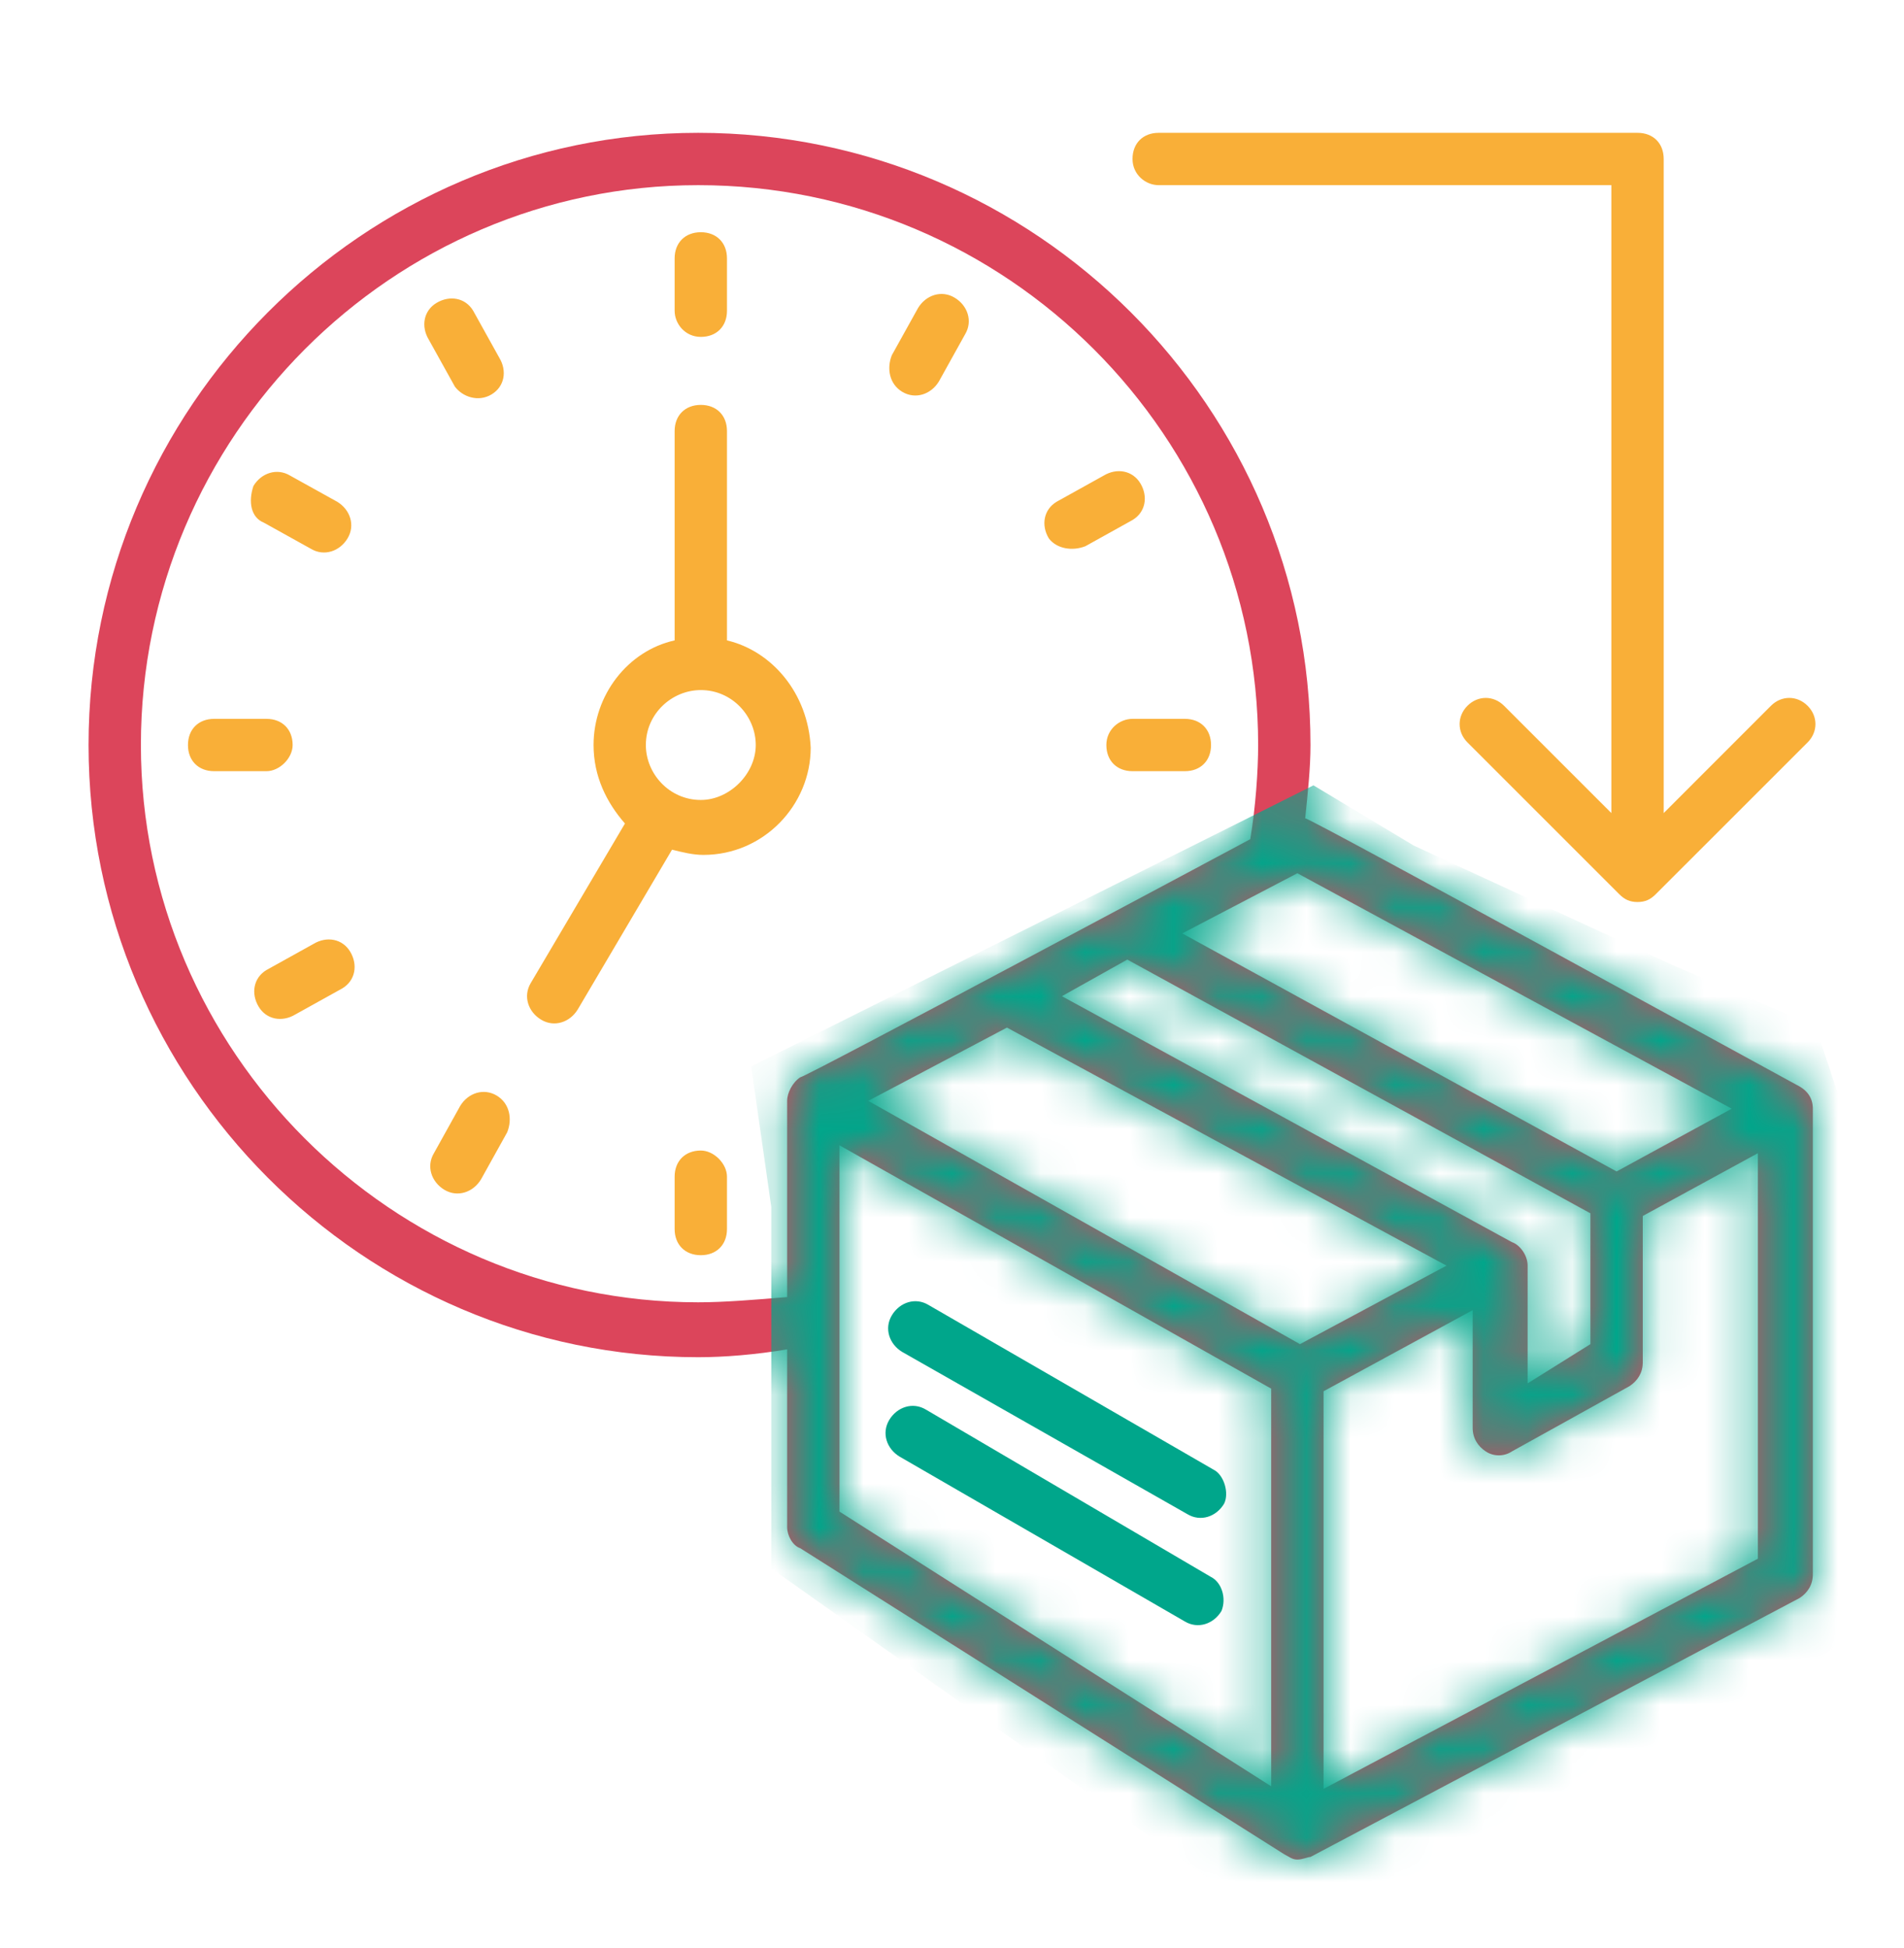
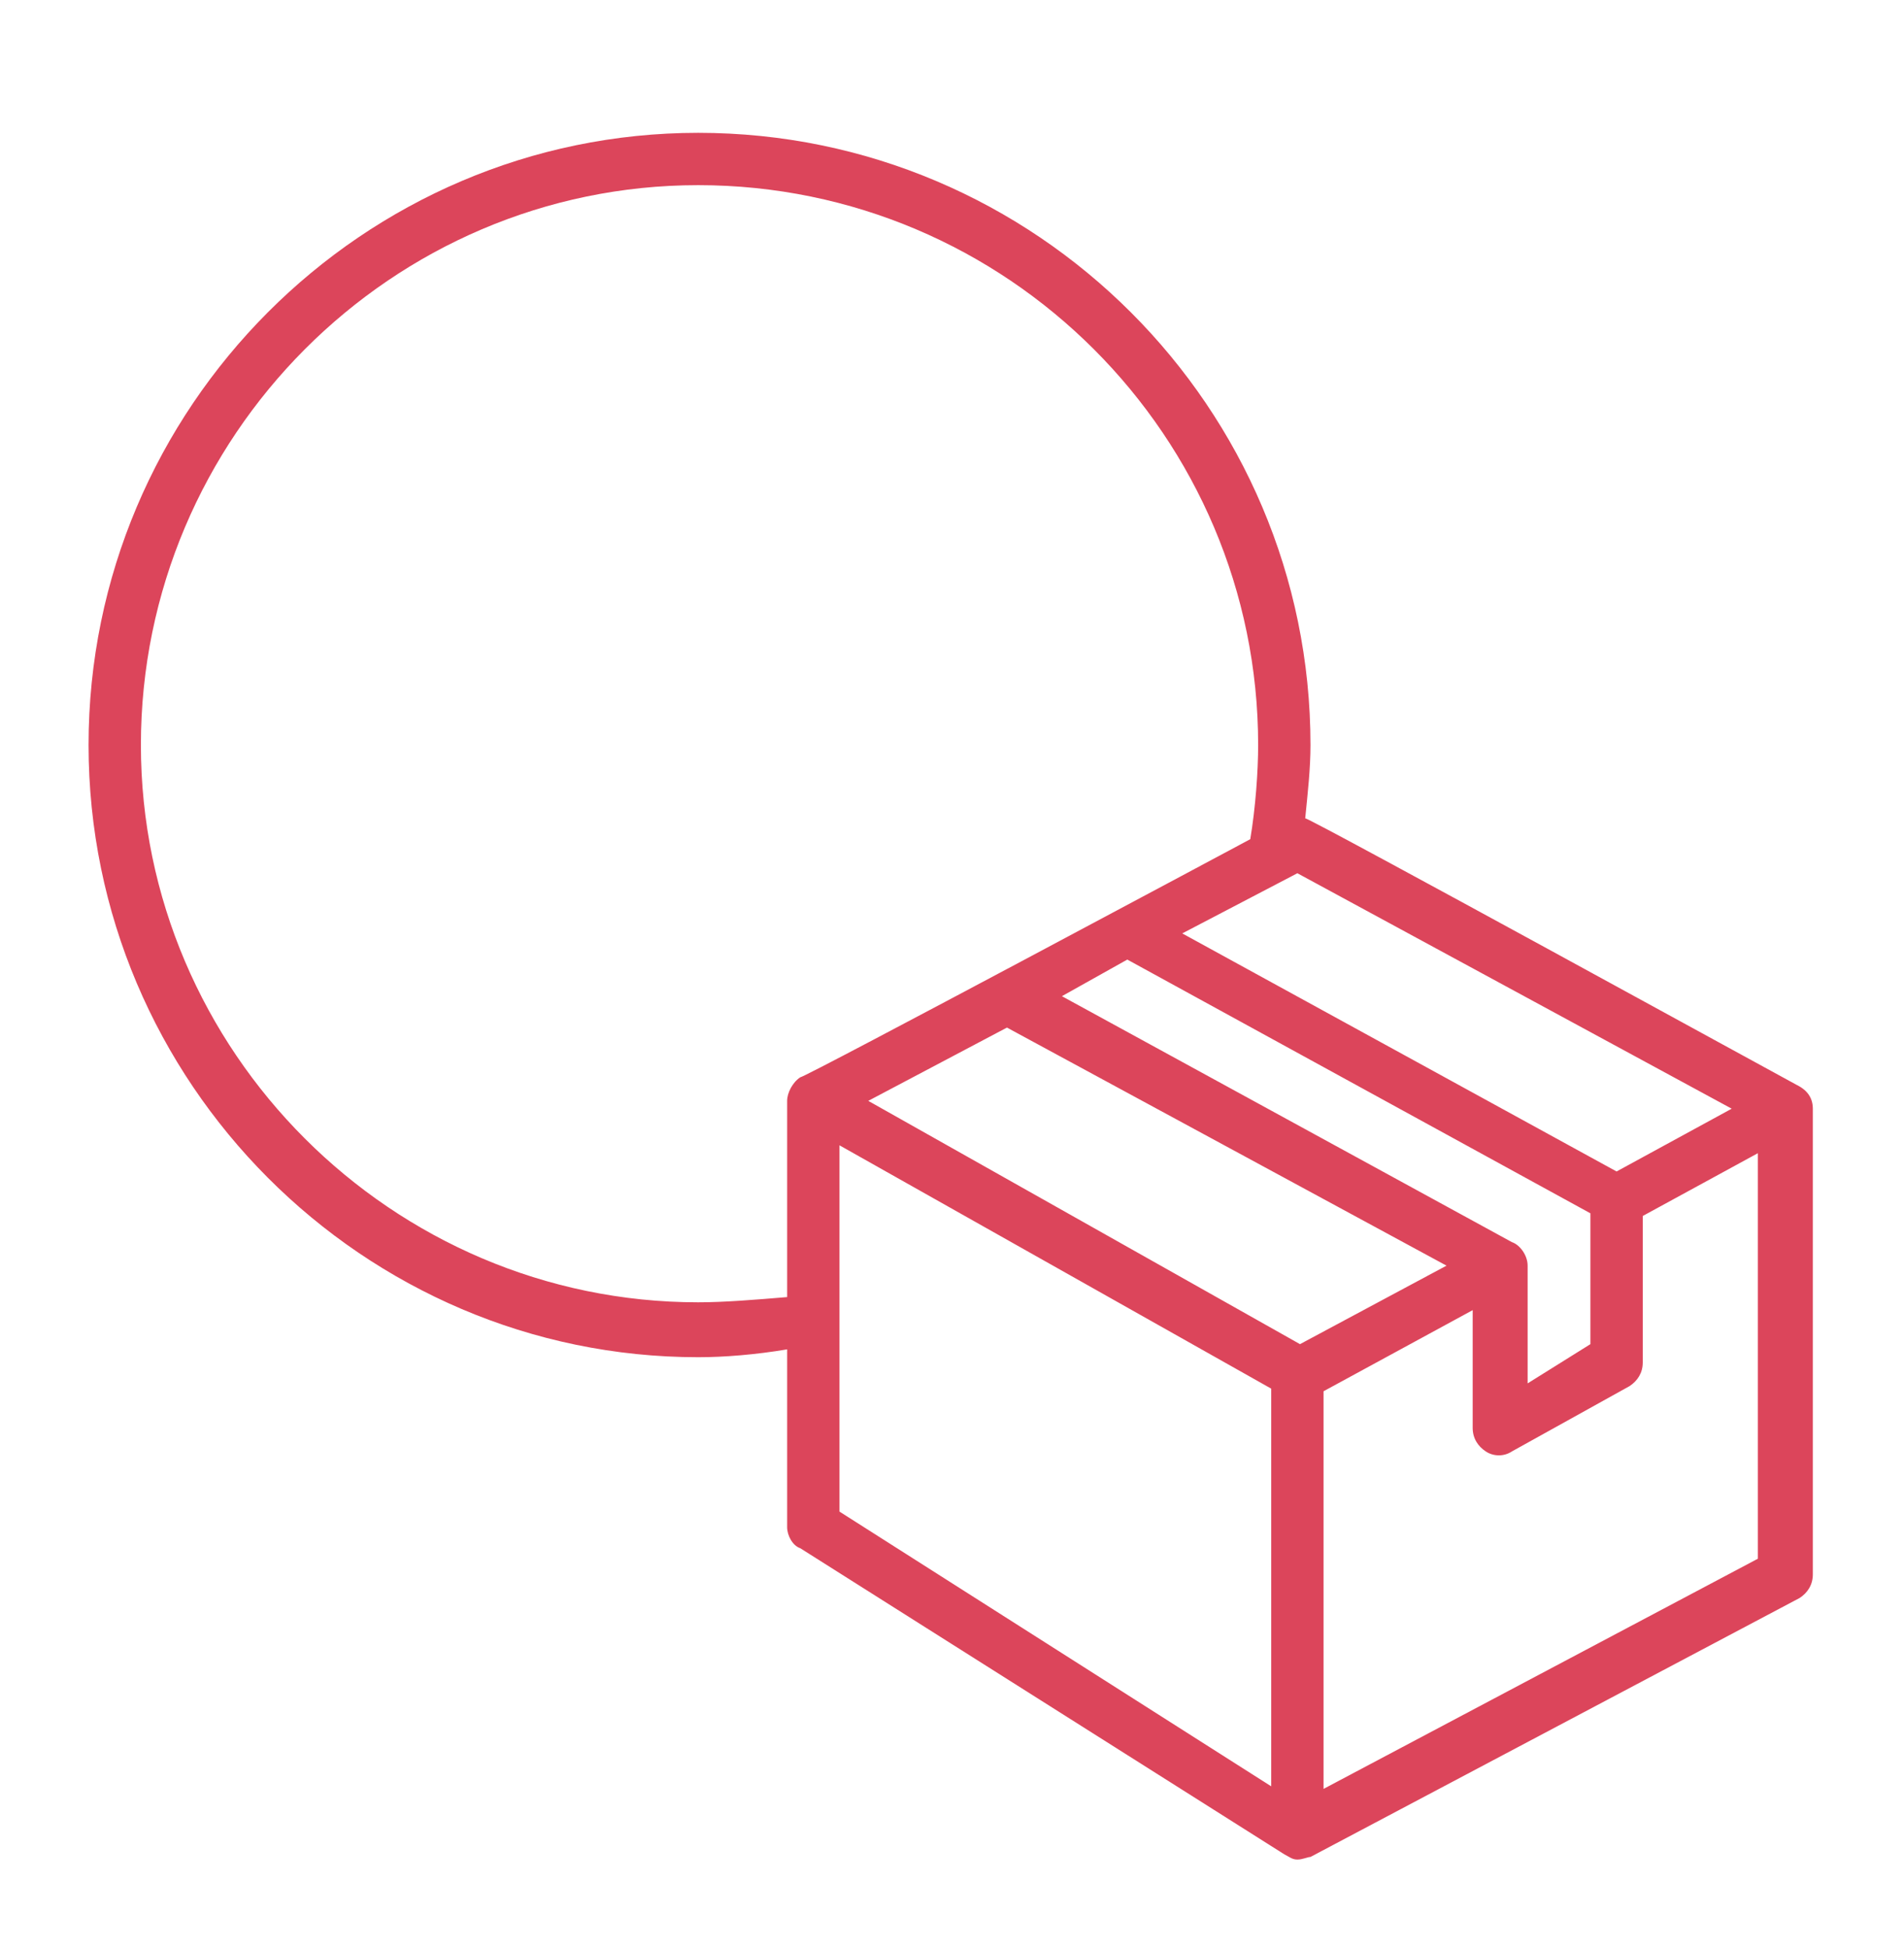
<svg xmlns="http://www.w3.org/2000/svg" width="43" height="44" viewBox="0 0 43 44" fill="none">
-   <path d="M16.418 14.464V9.736C16.418 9.382 16.182 9.145 15.827 9.145C15.473 9.145 15.236 9.382 15.236 9.736V14.464C14.173 14.7 13.405 15.704 13.405 16.827C13.405 17.536 13.7 18.127 14.114 18.6L11.986 22.204C11.809 22.5 11.927 22.855 12.223 23.032C12.518 23.209 12.873 23.091 13.05 22.796L15.177 19.191C15.414 19.25 15.65 19.309 15.886 19.309C17.245 19.309 18.309 18.186 18.309 16.886C18.25 15.646 17.423 14.7 16.418 14.464ZM15.827 18.068C15.118 18.068 14.586 17.477 14.586 16.827C14.586 16.118 15.177 15.586 15.827 15.586C16.536 15.586 17.068 16.177 17.068 16.827C17.068 17.477 16.477 18.068 15.827 18.068ZM15.827 7.609C16.182 7.609 16.418 7.373 16.418 7.018V5.836C16.418 5.482 16.182 5.245 15.827 5.245C15.473 5.245 15.236 5.482 15.236 5.836V7.018C15.236 7.314 15.473 7.609 15.827 7.609ZM15.827 25.986C15.473 25.986 15.236 26.223 15.236 26.577V27.759C15.236 28.114 15.473 28.35 15.827 28.35C16.182 28.35 16.418 28.114 16.418 27.759V26.577C16.418 26.282 16.123 25.986 15.827 25.986ZM6.609 16.827C6.609 16.473 6.373 16.236 6.018 16.236H4.836C4.482 16.236 4.245 16.473 4.245 16.827C4.245 17.182 4.482 17.418 4.836 17.418H6.018C6.314 17.418 6.609 17.123 6.609 16.827ZM24.986 16.827C24.986 17.182 25.223 17.418 25.577 17.418H26.759C27.114 17.418 27.35 17.182 27.35 16.827C27.35 16.473 27.114 16.236 26.759 16.236H25.577C25.282 16.236 24.986 16.473 24.986 16.827ZM5.959 11.805L7.023 12.396C7.318 12.573 7.673 12.454 7.85 12.159C8.027 11.864 7.909 11.509 7.614 11.332L6.55 10.741C6.255 10.564 5.9 10.682 5.723 10.977C5.605 11.332 5.664 11.686 5.959 11.805ZM11.218 24.745C10.923 24.568 10.568 24.686 10.391 24.982L9.8 26.046C9.623 26.341 9.741 26.695 10.036 26.873C10.332 27.05 10.686 26.932 10.864 26.636L11.455 25.573C11.573 25.277 11.514 24.923 11.218 24.745ZM20.377 8.85C20.673 9.027 21.027 8.909 21.205 8.614L21.796 7.55C21.973 7.255 21.855 6.9 21.559 6.723C21.264 6.545 20.909 6.664 20.732 6.959L20.141 8.023C20.023 8.318 20.082 8.673 20.377 8.85ZM11.1 8.909C11.396 8.732 11.455 8.377 11.277 8.082L10.686 7.018C10.509 6.723 10.155 6.664 9.859 6.841C9.564 7.018 9.505 7.373 9.682 7.668L10.273 8.732C10.45 8.968 10.805 9.086 11.1 8.909ZM7.082 21.318L6.018 21.909C5.723 22.086 5.664 22.441 5.841 22.736C6.018 23.032 6.373 23.091 6.668 22.914L7.732 22.323C8.027 22.145 8.086 21.791 7.909 21.495C7.732 21.2 7.377 21.141 7.082 21.318ZM24.514 12.336L25.577 11.745C25.873 11.568 25.932 11.214 25.755 10.918C25.577 10.623 25.223 10.564 24.927 10.741L23.864 11.332C23.568 11.509 23.509 11.864 23.686 12.159C23.864 12.396 24.218 12.454 24.514 12.336ZM26.168 4.182H36.391V18.364L33.968 15.941C33.732 15.704 33.377 15.704 33.141 15.941C32.905 16.177 32.905 16.532 33.141 16.768L36.568 20.195C36.686 20.314 36.805 20.373 36.982 20.373C37.159 20.373 37.277 20.314 37.395 20.195L40.823 16.768C41.059 16.532 41.059 16.177 40.823 15.941C40.586 15.704 40.232 15.704 39.995 15.941L37.573 18.364V3.591C37.573 3.236 37.336 3 36.982 3H26.168C25.814 3 25.577 3.236 25.577 3.591C25.577 3.945 25.873 4.182 26.168 4.182Z" fill="#F9AF38" />
  <path d="M40.586 24.509C40.468 24.45 29.596 18.482 29.477 18.482C29.536 17.891 29.596 17.359 29.596 16.827C29.596 9.205 23.391 3 15.768 3C8.205 3 2 9.205 2 16.827C2 24.45 8.205 30.654 15.768 30.654C16.359 30.654 17.068 30.596 17.777 30.477V34.495C17.777 34.673 17.895 34.909 18.073 34.968L29.005 41.882C29.123 41.941 29.182 42 29.3 42C29.418 42 29.536 41.941 29.596 41.941L40.645 36.091C40.823 35.973 40.941 35.795 40.941 35.559V25.041C40.941 24.805 40.823 24.627 40.586 24.509ZM39.109 25.041L36.509 26.459L26.7 21.082L29.3 19.723L39.109 25.041ZM34.145 28.055L23.982 22.5L25.459 21.673L35.918 27.404V30.359L34.5 31.245V28.586C34.5 28.35 34.323 28.114 34.145 28.055ZM29.359 30.359L19.609 24.864L22.741 23.209L32.668 28.586L29.359 30.359ZM15.768 29.414C8.855 29.414 3.182 23.741 3.182 16.827C3.182 9.855 8.855 4.182 15.768 4.182C22.741 4.182 28.414 9.855 28.414 16.827C28.414 17.418 28.355 18.245 28.236 18.954C28.236 18.954 18.191 24.332 18.073 24.332C17.895 24.45 17.777 24.686 17.777 24.864V29.296C17.068 29.355 16.359 29.414 15.768 29.414ZM18.959 34.141V25.868L28.709 31.364V40.346L18.959 34.141ZM29.891 40.404V31.423L33.259 29.591V32.25C33.259 32.486 33.377 32.664 33.554 32.782C33.732 32.9 33.968 32.9 34.145 32.782L36.805 31.305C36.982 31.186 37.1 31.009 37.1 30.773V27.464L39.7 26.046V35.205L29.891 40.404Z" fill="#DC455B" />
  <mask id="mask0_1359_688" style="mask-type:alpha" maskUnits="userSpaceOnUse" x="2" y="3" width="39" height="39">
-     <path d="M40.586 24.509C40.468 24.45 29.596 18.482 29.477 18.482C29.536 17.891 29.596 17.359 29.596 16.827C29.596 9.205 23.391 3 15.768 3C8.205 3 2 9.205 2 16.827C2 24.45 8.205 30.654 15.768 30.654C16.359 30.654 17.068 30.596 17.777 30.477V34.495C17.777 34.673 17.895 34.909 18.073 34.968L29.005 41.882C29.123 41.941 29.182 42 29.3 42C29.418 42 29.536 41.941 29.596 41.941L40.645 36.091C40.823 35.973 40.941 35.795 40.941 35.559V25.041C40.941 24.805 40.823 24.627 40.586 24.509ZM39.109 25.041L36.509 26.459L26.7 21.082L29.3 19.723L39.109 25.041ZM34.145 28.055L23.982 22.5L25.459 21.673L35.918 27.404V30.359L34.5 31.245V28.586C34.5 28.35 34.323 28.114 34.145 28.055ZM29.359 30.359L19.609 24.864L22.741 23.209L32.668 28.586L29.359 30.359ZM15.768 29.414C8.855 29.414 3.182 23.741 3.182 16.827C3.182 9.855 8.855 4.182 15.768 4.182C22.741 4.182 28.414 9.855 28.414 16.827C28.414 17.418 28.355 18.245 28.236 18.954C28.236 18.954 18.191 24.332 18.073 24.332C17.895 24.45 17.777 24.686 17.777 24.864V29.296C17.068 29.355 16.359 29.414 15.768 29.414ZM18.959 34.141V25.868L28.709 31.364V40.346L18.959 34.141ZM29.891 40.404V31.423L33.259 29.591V32.25C33.259 32.486 33.377 32.664 33.554 32.782C33.732 32.9 33.968 32.9 34.145 32.782L36.805 31.305C36.982 31.186 37.1 31.009 37.1 30.773V27.464L39.7 26.046V35.205L29.891 40.404Z" fill="#DC455B" />
-   </mask>
+     </mask>
  <g mask="url(#mask0_1359_688)">
-     <path d="M28.302 43.134L17.419 35.424V29.983V27.262L16.965 24.087L25.128 20.006L28.756 18.192L29.663 17.738L31.93 19.099L37.826 21.82L41 23.18L43.267 29.983L42.814 35.878L35.105 43.134H28.302Z" fill="#00A68B" />
-   </g>
-   <path d="M27.409 33.195L20.968 29.473C20.673 29.295 20.318 29.413 20.141 29.709C19.964 30.004 20.082 30.359 20.377 30.536L26.818 34.2C27.114 34.377 27.468 34.259 27.645 33.963C27.764 33.727 27.645 33.313 27.409 33.195ZM27.35 35.618L20.909 31.836C20.614 31.659 20.259 31.777 20.082 32.072C19.905 32.368 20.023 32.722 20.318 32.9L26.759 36.623C27.055 36.8 27.409 36.681 27.586 36.386C27.705 36.091 27.586 35.736 27.35 35.618Z" fill="#00A68B" />
+     </g>
</svg>